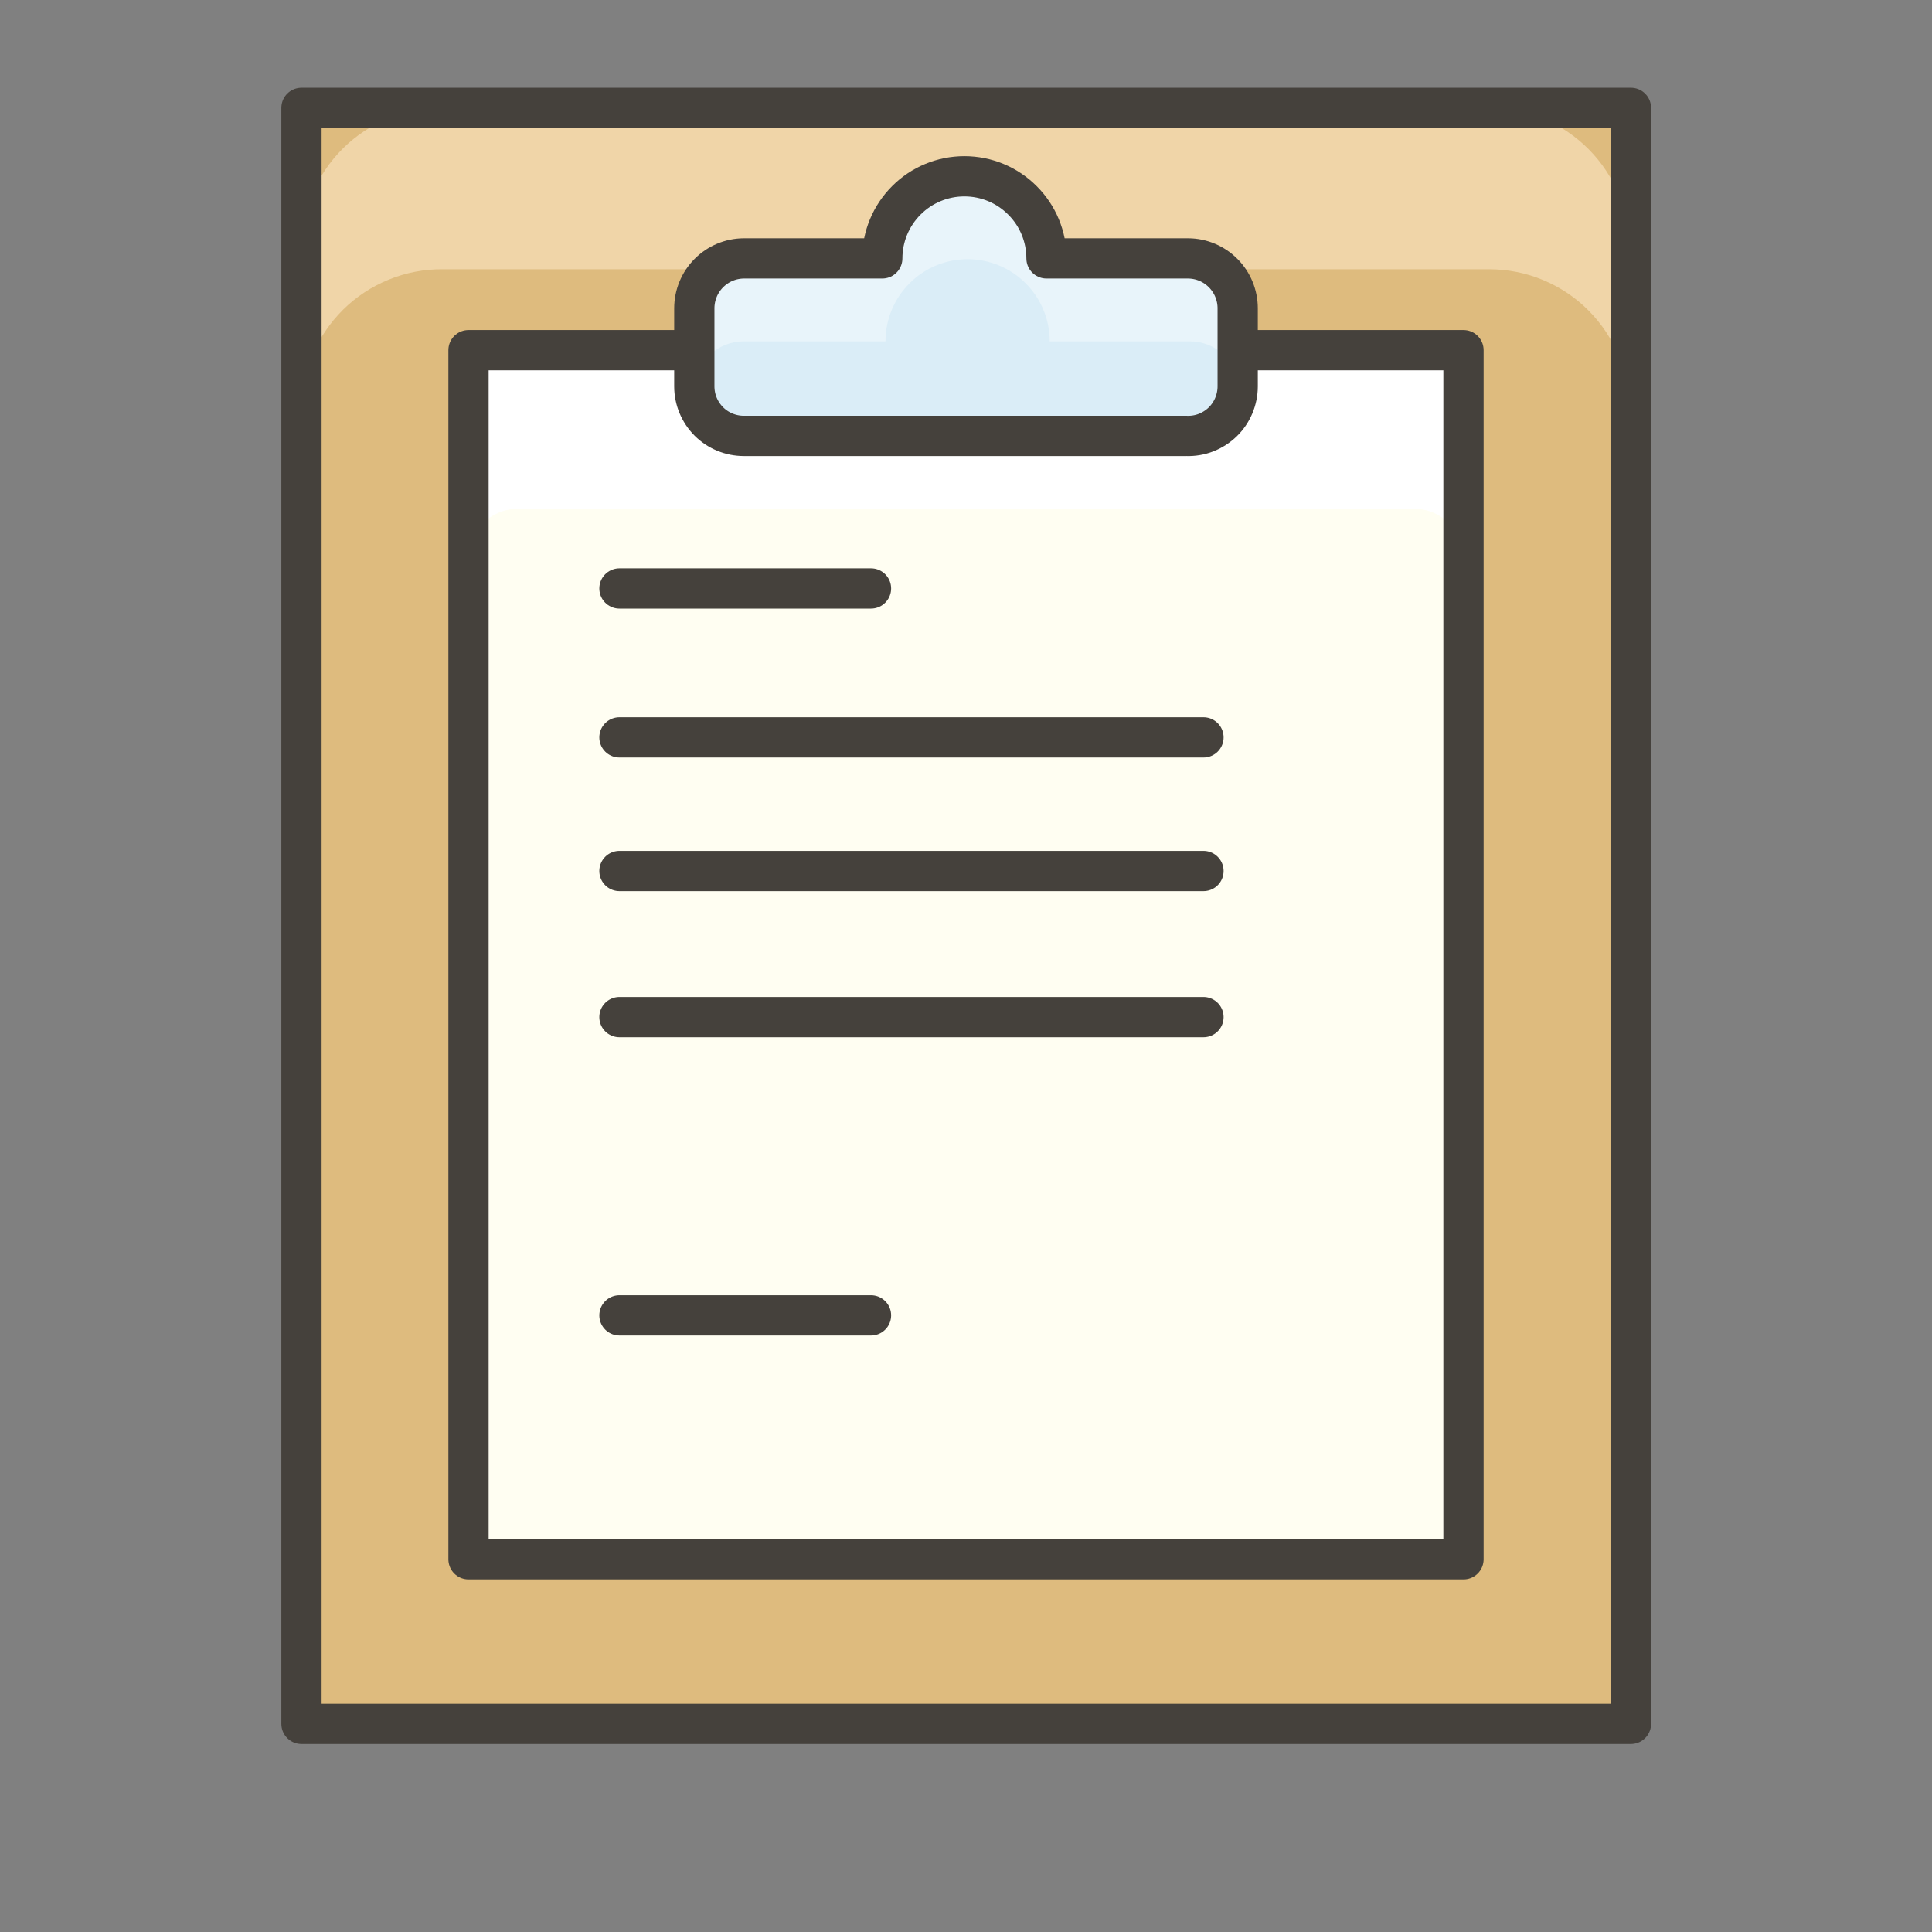
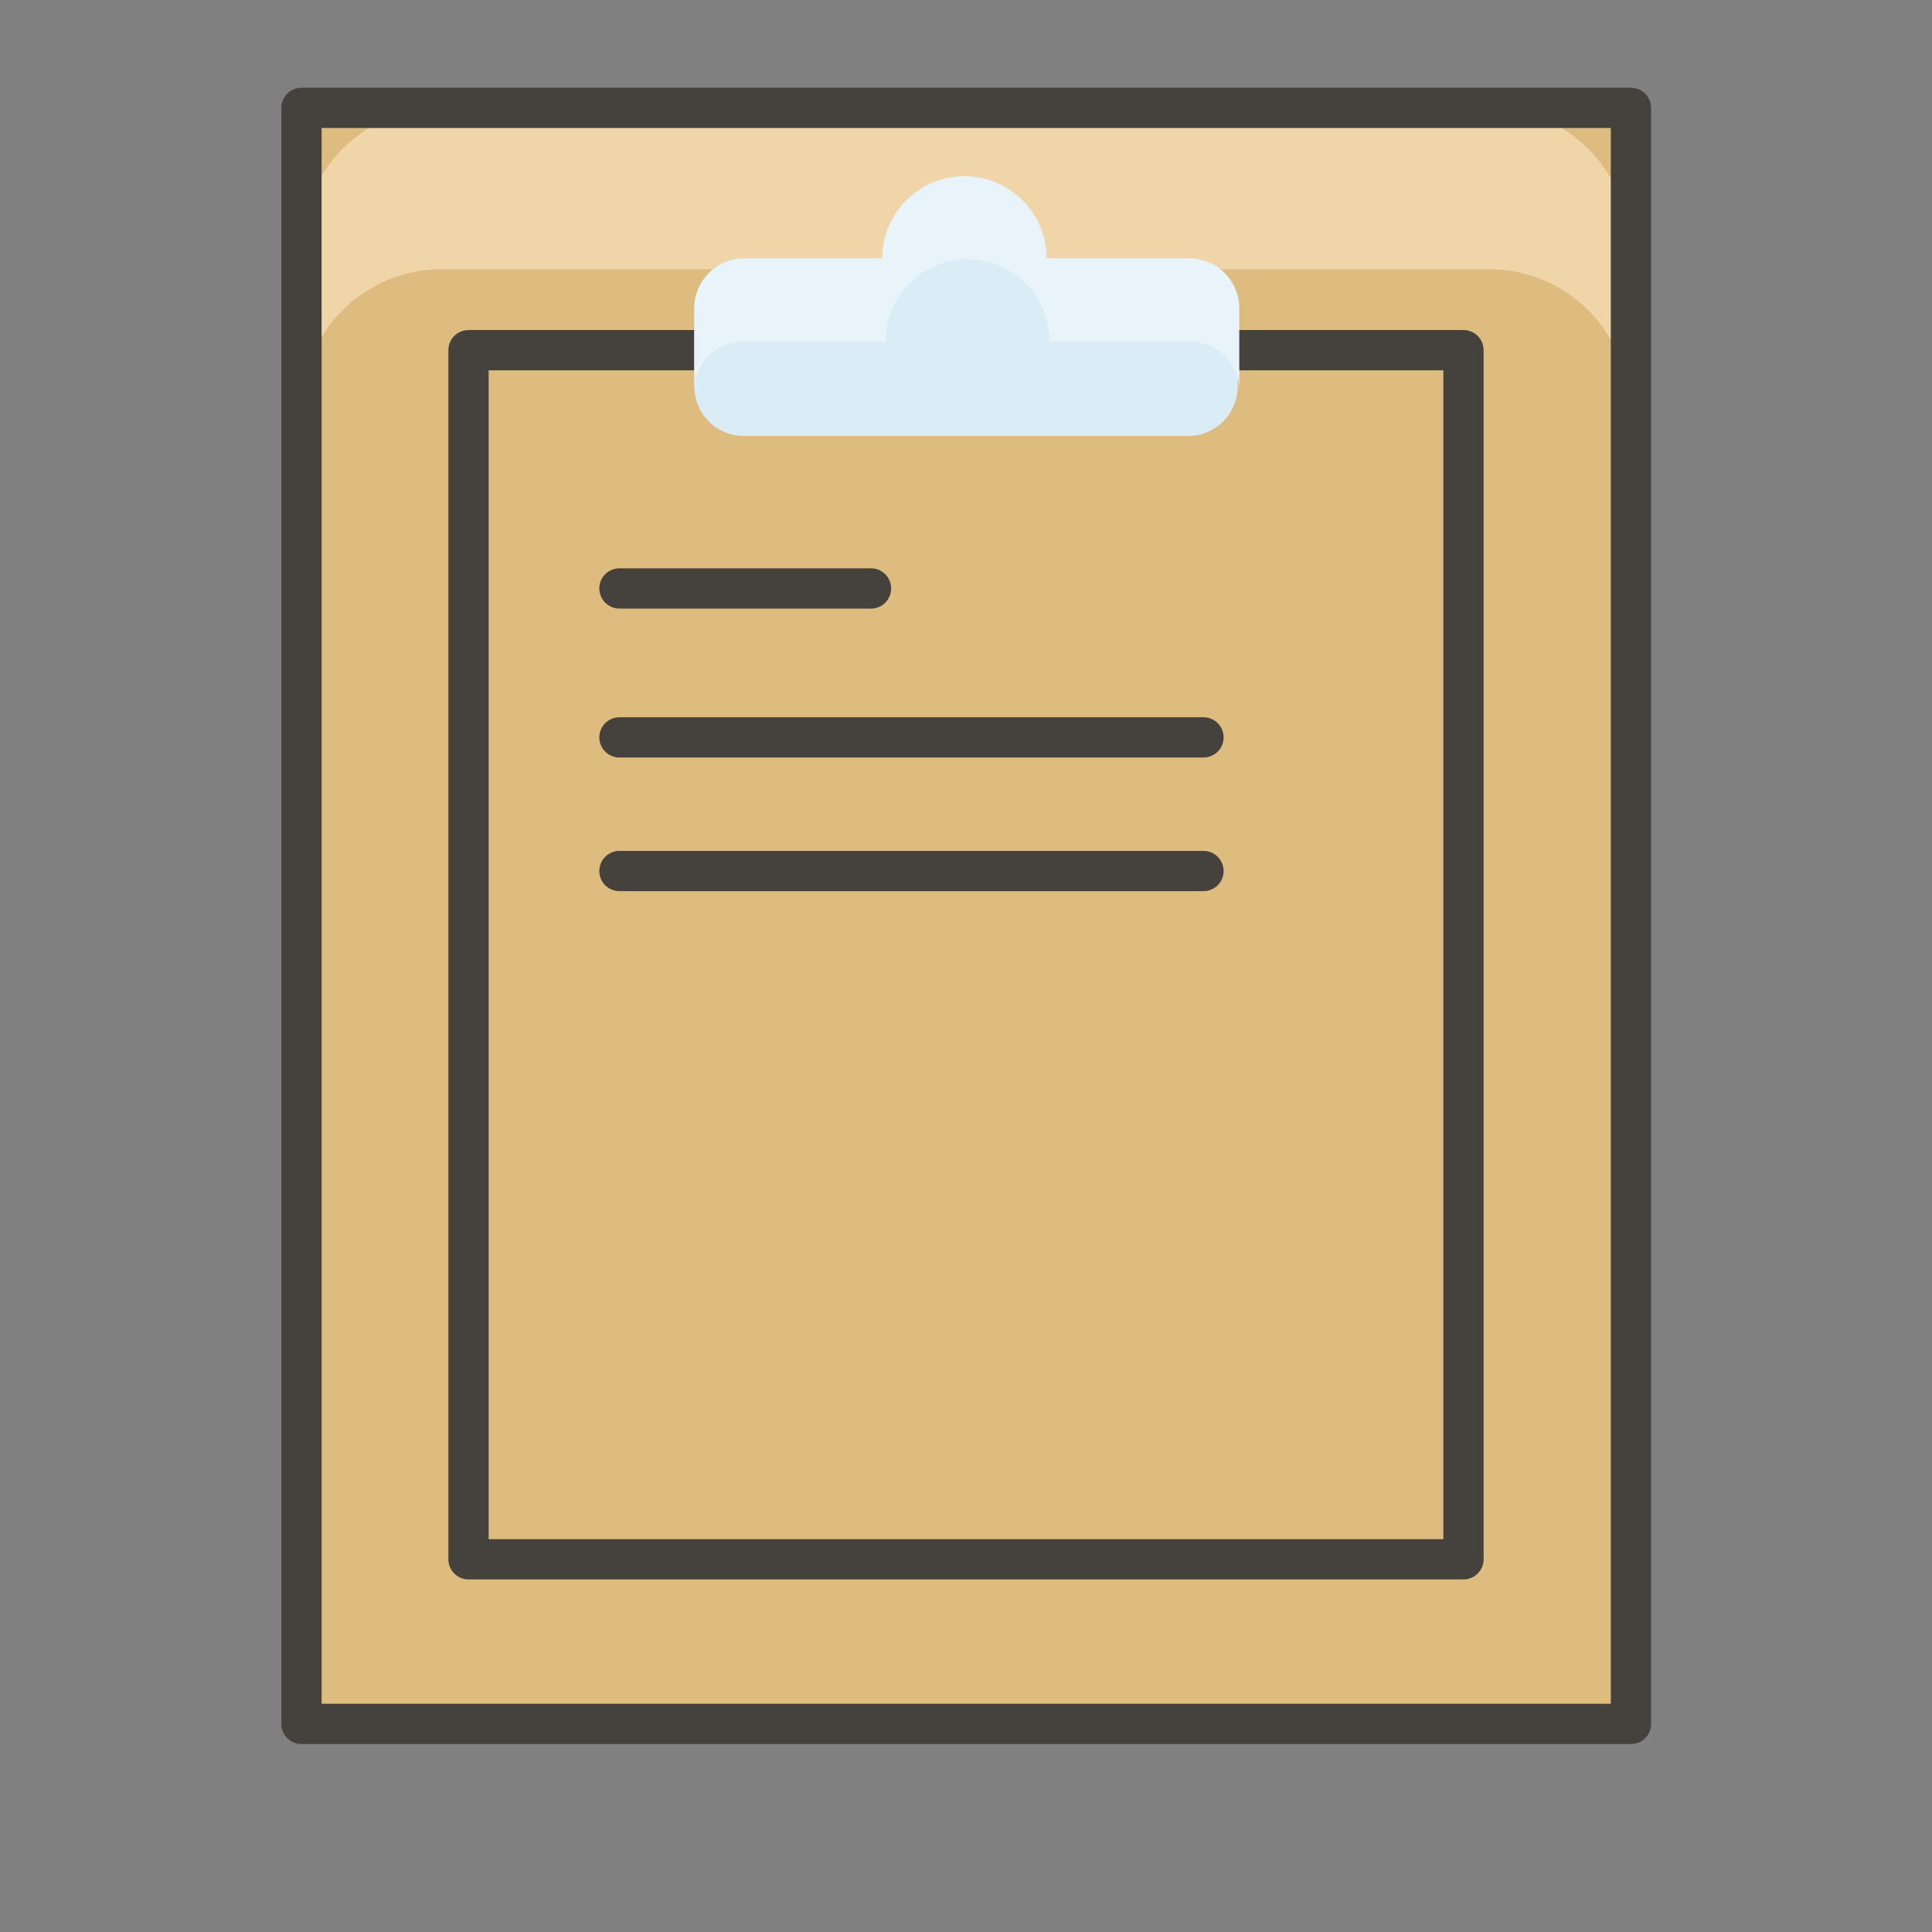
<svg xmlns="http://www.w3.org/2000/svg" width="24" height="24" viewBox="0 0 24 24" fill="none">
  <rect x="0" y="0" width="24" height="24" fill="#808080" stroke="none" />
  <path d="M3.745 1.34H20.26V21.415H3.745V1.34Z" fill="#DEBB7E" />
  <path d="M18.5 1.34H5.5C5.27 1.338 5.042 1.381 4.83 1.468C4.617 1.555 4.423 1.682 4.26 1.844C4.097 2.006 3.967 2.198 3.879 2.411C3.791 2.623 3.745 2.85 3.745 3.08V5.08C3.746 4.851 3.792 4.624 3.88 4.412C3.969 4.201 4.099 4.009 4.262 3.847C4.425 3.686 4.618 3.559 4.831 3.473C5.043 3.386 5.271 3.343 5.5 3.345H18.5C18.729 3.345 18.956 3.39 19.167 3.478C19.379 3.566 19.571 3.694 19.732 3.856C19.894 4.018 20.022 4.211 20.109 4.423C20.196 4.634 20.241 4.861 20.24 5.09V3.09C20.241 2.861 20.197 2.633 20.11 2.421C20.024 2.209 19.896 2.016 19.734 1.853C19.572 1.69 19.38 1.561 19.168 1.473C18.956 1.385 18.73 1.34 18.5 1.34Z" fill="#F0D5A8" />
  <path d="M3.745 1.34H20.26V21.415H3.745V1.34Z" stroke="#45413C" stroke-width="0.5" stroke-linecap="round" stroke-linejoin="round" />
-   <path d="M5.82 4.35H18.18V19.37H5.82V4.35Z" fill="#FFFEF2" />
-   <path d="M17.565 4.35H6.435C6.272 4.351 6.115 4.417 6 4.533C5.885 4.65 5.82 4.807 5.82 4.97V6.94C5.82 6.859 5.835 6.778 5.866 6.703C5.896 6.628 5.942 6.56 5.999 6.502C6.056 6.444 6.124 6.399 6.199 6.367C6.274 6.336 6.354 6.32 6.435 6.32H17.565C17.646 6.32 17.727 6.336 17.802 6.367C17.877 6.399 17.945 6.444 18.002 6.502C18.059 6.56 18.104 6.628 18.135 6.703C18.166 6.778 18.181 6.859 18.18 6.94V4.97C18.18 4.807 18.116 4.65 18 4.533C17.885 4.417 17.729 4.351 17.565 4.35V4.35Z" fill="white" />
  <path d="M5.82 4.35H18.18V19.37H5.82V4.35Z" stroke="#45413C" stroke-width="0.5" stroke-linecap="round" stroke-linejoin="round" />
  <path d="M13 3.21C13 2.939 12.893 2.68 12.701 2.489C12.51 2.297 12.251 2.19 11.98 2.19C11.71 2.19 11.45 2.297 11.259 2.489C11.068 2.68 10.96 2.939 10.96 3.21H9.24C9.076 3.211 8.92 3.277 8.805 3.393C8.69 3.509 8.625 3.666 8.625 3.83V4.8C8.625 4.963 8.69 5.119 8.805 5.235C8.92 5.35 9.077 5.415 9.24 5.415H14.74C14.822 5.418 14.905 5.404 14.982 5.374C15.058 5.344 15.129 5.299 15.188 5.242C15.247 5.185 15.294 5.116 15.326 5.04C15.358 4.964 15.375 4.882 15.375 4.8V3.83C15.375 3.666 15.31 3.509 15.195 3.393C15.08 3.277 14.924 3.211 14.76 3.21H13Z" fill="#DAEDF7" />
  <path d="M14.76 3.21H13C13 2.939 12.893 2.68 12.701 2.489C12.51 2.297 12.251 2.19 11.98 2.19C11.71 2.19 11.45 2.297 11.259 2.489C11.068 2.68 10.96 2.939 10.96 3.21H9.24C9.076 3.211 8.92 3.277 8.805 3.393C8.69 3.509 8.625 3.666 8.625 3.83V4.83C8.631 4.671 8.699 4.521 8.814 4.411C8.928 4.301 9.081 4.24 9.24 4.24H11C11 3.969 11.107 3.71 11.299 3.519C11.49 3.327 11.749 3.22 12.02 3.22C12.29 3.22 12.55 3.327 12.741 3.519C12.932 3.71 13.04 3.969 13.04 4.24H14.78C14.939 4.24 15.092 4.301 15.206 4.411C15.321 4.521 15.389 4.671 15.395 4.83V3.83C15.395 3.747 15.379 3.665 15.346 3.589C15.314 3.513 15.267 3.444 15.208 3.386C15.149 3.328 15.079 3.283 15.002 3.253C14.925 3.223 14.843 3.208 14.76 3.21Z" fill="#E8F4FA" />
-   <path d="M13 3.21C13 2.939 12.893 2.68 12.701 2.489C12.51 2.297 12.251 2.19 11.98 2.19C11.71 2.19 11.45 2.297 11.259 2.489C11.068 2.68 10.96 2.939 10.96 3.21H9.24C9.076 3.211 8.92 3.277 8.805 3.393C8.69 3.509 8.625 3.666 8.625 3.83V4.8C8.625 4.963 8.69 5.119 8.805 5.235C8.92 5.35 9.077 5.415 9.24 5.415H14.74C14.822 5.418 14.905 5.404 14.982 5.374C15.058 5.344 15.129 5.299 15.188 5.242C15.247 5.185 15.294 5.116 15.326 5.04C15.358 4.964 15.375 4.882 15.375 4.8V3.83C15.375 3.666 15.31 3.509 15.195 3.393C15.08 3.277 14.924 3.211 14.76 3.21H13Z" stroke="#45413C" stroke-width="0.5" stroke-linecap="round" stroke-linejoin="round" />
  <path d="M7.695 7.31H10.82" stroke="#45413C" stroke-width="0.5" stroke-linecap="round" stroke-linejoin="round" />
-   <path d="M7.695 16.34H10.82" stroke="#45413C" stroke-width="0.5" stroke-linecap="round" stroke-linejoin="round" />
  <path d="M7.695 9.16H14.95" stroke="#45413C" stroke-width="0.5" stroke-linecap="round" stroke-linejoin="round" />
  <path d="M7.695 10.82H14.95" stroke="#45413C" stroke-width="0.5" stroke-linecap="round" stroke-linejoin="round" />
-   <path d="M7.695 12.635H14.95" stroke="#45413C" stroke-width="0.5" stroke-linecap="round" stroke-linejoin="round" />
</svg>